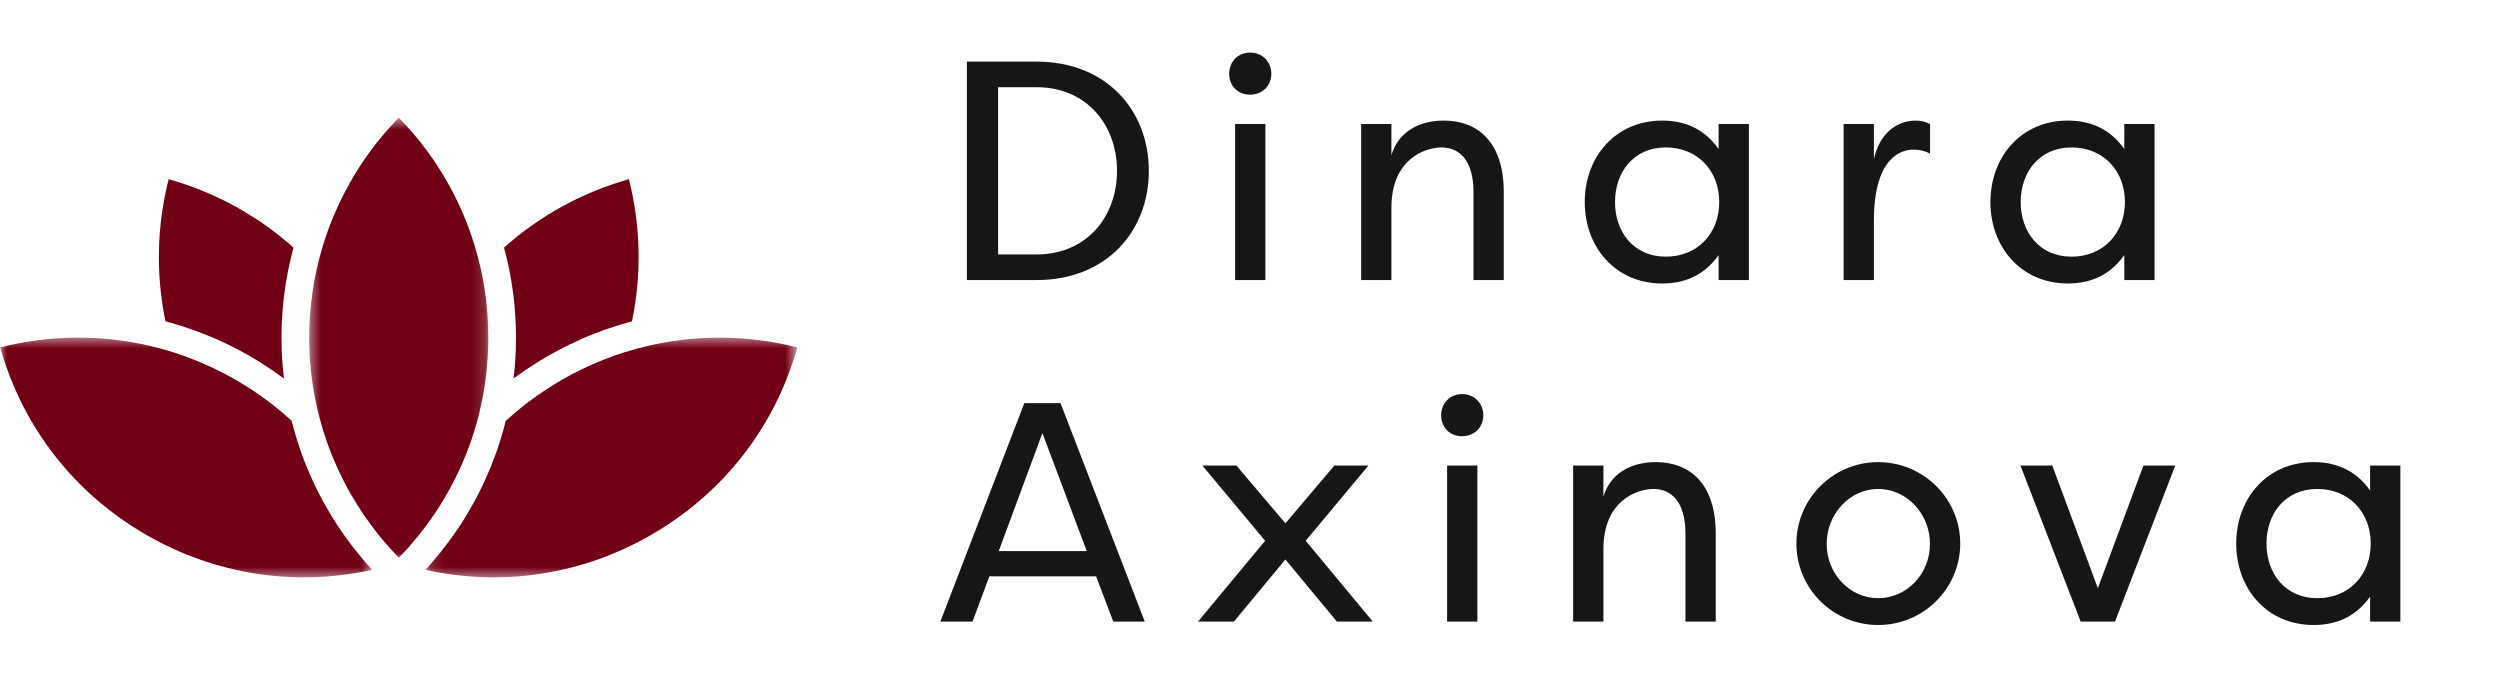
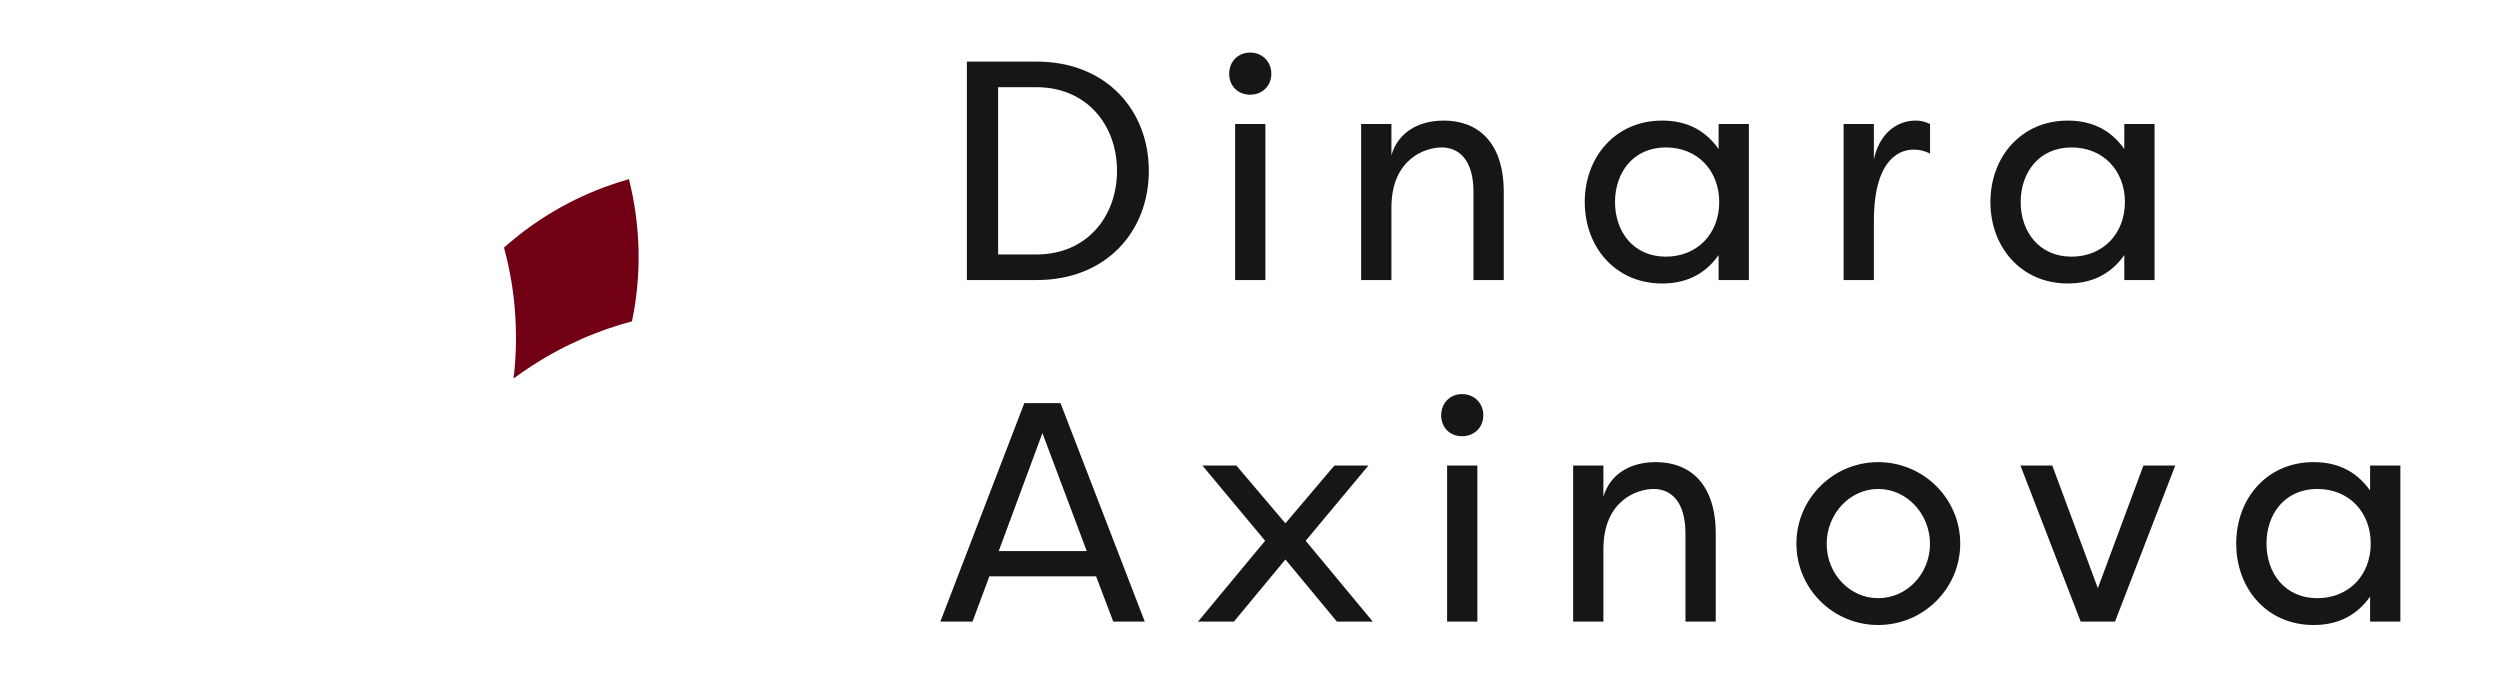
<svg xmlns="http://www.w3.org/2000/svg" width="183" height="51" viewBox="0 0 183 51" fill="none">
  <mask id="mask0_1_643" style="mask-type:luminance" maskUnits="userSpaceOnUse" x="31" y="24" width="28" height="19">
-     <path d="M31.145 24.575H58.33V42.407H31.145V24.575Z" fill="white" />
-   </mask>
+     </mask>
  <g mask="url(#mask0_1_643)">
    <path d="M58.365 25.428C56.723 31.258 52.952 36.105 47.667 39.151C42.599 42.071 36.791 42.961 31.145 41.712C31.165 41.686 31.191 41.666 31.211 41.641L31.338 41.499C31.429 41.393 31.525 41.287 31.616 41.18C32.022 40.715 32.417 40.224 32.797 39.713C33.045 39.379 33.289 39.04 33.522 38.696C33.755 38.347 33.983 37.992 34.196 37.633C34.363 37.355 34.525 37.071 34.678 36.788C34.865 36.454 35.037 36.115 35.205 35.771C35.326 35.533 35.438 35.3 35.544 35.057C35.676 34.764 35.803 34.471 35.924 34.172C36.036 33.894 36.147 33.616 36.248 33.337C36.35 33.054 36.451 32.771 36.542 32.482C36.609 32.29 36.664 32.097 36.72 31.9C36.75 31.815 36.775 31.734 36.796 31.647C36.877 31.369 36.953 31.09 37.019 30.813C37.11 30.727 37.207 30.64 37.303 30.554C37.47 30.402 37.637 30.261 37.81 30.119C37.977 29.977 38.139 29.841 38.311 29.709C38.631 29.462 38.96 29.213 39.294 28.976C39.517 28.824 39.74 28.667 39.968 28.52C40.343 28.273 40.723 28.04 41.114 27.812C43.07 26.684 45.163 25.854 47.342 25.338C50.961 24.477 54.751 24.513 58.365 25.428Z" fill="#710014" />
  </g>
  <path d="M46.26 23.521C45.991 23.592 45.722 23.668 45.459 23.749C45.312 23.789 45.17 23.834 45.028 23.885C44.856 23.941 44.678 23.996 44.507 24.058C44.501 24.058 44.496 24.058 44.491 24.062C44.4 24.093 44.303 24.123 44.212 24.158C44.172 24.169 44.136 24.183 44.096 24.204C43.893 24.275 43.69 24.351 43.493 24.432C42.885 24.664 42.282 24.933 41.693 25.221L41.328 25.403C41.293 25.418 41.258 25.434 41.227 25.454C41.095 25.52 40.964 25.585 40.837 25.656C40.589 25.788 40.345 25.919 40.102 26.061C39.884 26.187 39.671 26.314 39.459 26.446C39.033 26.704 38.612 26.982 38.201 27.27C37.999 27.412 37.796 27.559 37.593 27.705C37.598 27.67 37.603 27.635 37.603 27.599C37.629 27.402 37.649 27.199 37.669 26.997C37.68 26.876 37.69 26.749 37.7 26.622C37.705 26.547 37.71 26.471 37.715 26.395C37.72 26.339 37.725 26.278 37.725 26.218C37.74 26.021 37.75 25.823 37.756 25.626C37.766 25.322 37.771 25.024 37.771 24.72C37.771 24.442 37.766 24.158 37.756 23.88C37.75 23.688 37.74 23.495 37.731 23.308C37.72 23.116 37.71 22.924 37.69 22.737C37.674 22.514 37.66 22.291 37.634 22.069C37.634 22.054 37.629 22.038 37.629 22.023C37.624 21.962 37.614 21.902 37.609 21.841C37.603 21.791 37.598 21.74 37.589 21.684V21.669C37.584 21.634 37.578 21.603 37.573 21.567C37.563 21.467 37.548 21.361 37.533 21.259C37.508 21.047 37.472 20.829 37.437 20.617C37.432 20.581 37.426 20.546 37.416 20.51C37.391 20.338 37.361 20.161 37.325 19.989C37.325 19.979 37.32 19.964 37.315 19.953C37.294 19.827 37.264 19.691 37.239 19.564C37.239 19.544 37.234 19.528 37.228 19.509C37.223 19.488 37.218 19.463 37.214 19.443C37.178 19.271 37.138 19.099 37.097 18.932C37.092 18.911 37.087 18.886 37.082 18.866C37.026 18.628 36.965 18.396 36.904 18.163C36.904 18.152 36.899 18.137 36.894 18.127C36.986 18.041 37.082 17.96 37.193 17.859C37.451 17.641 37.71 17.429 37.968 17.221C38.506 16.796 39.053 16.406 39.59 16.052C39.915 15.84 40.244 15.633 40.578 15.44C40.913 15.243 41.247 15.056 41.592 14.879C41.937 14.697 42.282 14.529 42.626 14.373C42.803 14.291 42.981 14.21 43.158 14.135C43.508 13.983 43.868 13.841 44.222 13.704C44.831 13.482 45.439 13.284 46.037 13.113C46.898 16.528 46.979 20.096 46.26 23.521Z" fill="#710014" />
  <mask id="mask1_1_643" style="mask-type:luminance" maskUnits="userSpaceOnUse" x="22" y="8" width="14" height="33">
    <path d="M22.502 8.592H35.831V40.967H22.502V8.592Z" fill="white" />
  </mask>
  <g mask="url(#mask1_1_643)">
-     <path d="M35.746 24.72C35.746 26.516 35.538 28.302 35.127 30.032V30.053C35.122 30.058 35.122 30.063 35.122 30.068C35.117 30.078 35.117 30.094 35.112 30.104C35.082 30.235 35.051 30.372 35.016 30.508C34.98 30.64 34.945 30.771 34.91 30.908C34.358 32.897 33.532 34.804 32.462 36.59C32.264 36.919 32.057 37.248 31.843 37.567C31.625 37.886 31.402 38.199 31.174 38.508C30.825 38.973 30.46 39.429 30.09 39.854C30.009 39.95 29.923 40.046 29.837 40.143L29.71 40.284C29.543 40.466 29.375 40.643 29.198 40.82C29.163 40.79 29.133 40.765 29.107 40.734C29.076 40.704 29.051 40.674 29.021 40.643C28.833 40.446 28.646 40.249 28.463 40.041C28.362 39.929 28.261 39.813 28.169 39.697C27.946 39.444 27.734 39.181 27.525 38.913C27.404 38.756 27.283 38.599 27.166 38.437C27.039 38.27 26.918 38.098 26.801 37.931C26.674 37.759 26.558 37.587 26.446 37.41C26.34 37.248 26.234 37.086 26.132 36.924C25.985 36.687 25.843 36.449 25.701 36.206C25.625 36.074 25.549 35.938 25.473 35.806C25.372 35.619 25.275 35.437 25.179 35.25C24.895 34.693 24.632 34.126 24.389 33.549C24.232 33.165 24.079 32.775 23.943 32.385C23.74 31.814 23.567 31.247 23.421 30.695C23.39 30.584 23.36 30.473 23.335 30.362L23.314 30.281C23.299 30.23 23.289 30.18 23.268 30.104C23.268 30.089 23.264 30.068 23.259 30.048C23.259 30.043 23.259 30.038 23.253 30.032C23.253 30.027 23.253 30.018 23.248 30.013C23.248 29.997 23.243 29.987 23.238 29.972C23.142 29.557 23.056 29.142 22.985 28.727C22.858 28.004 22.762 27.275 22.706 26.547C22.675 26.167 22.656 25.792 22.645 25.418C22.64 25.185 22.635 24.952 22.635 24.72C22.635 22.453 22.96 20.227 23.603 18.096C23.608 18.081 23.613 18.066 23.613 18.056C24.161 16.235 24.941 14.484 25.924 12.844C26.122 12.515 26.324 12.191 26.543 11.868C26.654 11.701 26.77 11.539 26.892 11.367L27.196 10.952C27.196 10.947 27.201 10.942 27.201 10.937C27.207 10.931 27.207 10.931 27.212 10.926C27.323 10.775 27.44 10.623 27.561 10.471L27.921 10.026C28.326 9.535 28.752 9.065 29.193 8.614C29.628 9.06 30.054 9.535 30.455 10.016C30.582 10.168 30.703 10.319 30.825 10.471C30.977 10.669 31.129 10.866 31.266 11.053L31.367 11.19C31.529 11.418 31.687 11.645 31.839 11.863C32.051 12.187 32.264 12.515 32.462 12.844C33.445 14.484 34.22 16.235 34.768 18.051C34.768 18.066 34.773 18.081 34.778 18.096C35.421 20.227 35.746 22.458 35.746 24.72Z" fill="#710014" />
-   </g>
-   <path d="M21.483 18.127C21.468 18.198 21.447 18.274 21.427 18.345C21.402 18.436 21.376 18.532 21.357 18.623C21.311 18.79 21.27 18.957 21.235 19.124C21.215 19.22 21.189 19.316 21.174 19.412C21.113 19.671 21.062 19.928 21.017 20.191C20.961 20.48 20.915 20.773 20.875 21.061C20.87 21.072 20.87 21.082 20.87 21.092C20.83 21.366 20.794 21.634 20.763 21.902C20.759 21.942 20.754 21.983 20.748 22.023C20.723 22.261 20.702 22.499 20.687 22.737C20.667 22.924 20.657 23.116 20.647 23.308C20.637 23.501 20.626 23.688 20.621 23.88C20.611 24.158 20.607 24.442 20.607 24.72C20.607 25.009 20.611 25.292 20.621 25.58C20.626 25.793 20.637 26.005 20.652 26.218C20.677 26.693 20.723 27.164 20.779 27.635C20.779 27.66 20.779 27.685 20.784 27.711C20.586 27.564 20.384 27.417 20.175 27.27C20.054 27.184 19.933 27.098 19.806 27.017C19.309 26.678 18.802 26.36 18.28 26.061C18.037 25.919 17.794 25.788 17.545 25.656C17.404 25.575 17.257 25.499 17.11 25.434C16.749 25.241 16.385 25.069 16.015 24.907C15.847 24.827 15.681 24.756 15.513 24.684C15.386 24.629 15.255 24.573 15.128 24.528C15.021 24.483 14.915 24.437 14.804 24.402C14.636 24.331 14.464 24.264 14.296 24.209C14.2 24.169 14.099 24.133 13.997 24.103C13.815 24.037 13.633 23.971 13.45 23.915C13.359 23.885 13.268 23.855 13.176 23.83C12.964 23.759 12.746 23.698 12.528 23.637C12.488 23.622 12.442 23.607 12.396 23.602C12.305 23.571 12.209 23.546 12.117 23.521C11.56 20.864 11.479 18.152 11.88 15.44C11.899 15.309 11.915 15.182 11.945 15.036C12.046 14.398 12.184 13.755 12.345 13.118C12.959 13.29 13.567 13.487 14.149 13.704C14.51 13.841 14.869 13.983 15.219 14.135L15.746 14.367C16.101 14.529 16.445 14.701 16.785 14.879C17.13 15.055 17.469 15.243 17.798 15.435C18.133 15.637 18.468 15.845 18.787 16.052C19.329 16.406 19.871 16.796 20.409 17.221C20.672 17.429 20.936 17.646 21.209 17.879C21.3 17.965 21.392 18.046 21.483 18.127Z" fill="#710014" />
+     </g>
  <mask id="mask2_1_643" style="mask-type:luminance" maskUnits="userSpaceOnUse" x="0" y="24" width="28" height="19">
-     <path d="M0 24.575H27.365V42.408H0V24.575Z" fill="white" />
-   </mask>
+     </mask>
  <g mask="url(#mask2_1_643)">
    <path d="M27.24 41.711C21.589 42.961 15.776 42.07 10.708 39.151C5.422 36.105 1.657 31.258 0.015 25.428C3.608 24.518 7.373 24.477 10.966 25.317C10.992 25.322 11.022 25.332 11.047 25.337C13.222 25.853 15.315 26.688 17.266 27.811C17.657 28.039 18.036 28.272 18.412 28.52C18.599 28.642 18.787 28.768 18.969 28.894C19.151 29.026 19.334 29.157 19.516 29.289C19.684 29.411 19.846 29.537 20.008 29.663C20.469 30.028 20.92 30.408 21.351 30.802V30.807L21.366 30.852C21.396 30.979 21.427 31.101 21.457 31.222C21.614 31.819 21.807 32.436 22.025 33.059C22.167 33.468 22.324 33.874 22.491 34.273C22.567 34.461 22.648 34.643 22.73 34.825C22.79 34.971 22.856 35.113 22.927 35.255C23.043 35.518 23.17 35.776 23.302 36.034C23.383 36.196 23.464 36.352 23.55 36.514C23.621 36.652 23.697 36.788 23.773 36.92C23.86 37.077 23.945 37.228 24.042 37.385C24.437 38.063 24.863 38.721 25.324 39.358C25.451 39.536 25.583 39.707 25.714 39.885C25.857 40.072 26.003 40.264 26.155 40.446C26.297 40.628 26.449 40.811 26.601 40.987C26.754 41.165 26.91 41.347 27.067 41.519C27.123 41.585 27.179 41.645 27.24 41.711Z" fill="#710014" />
  </g>
  <path d="M81.764 12.505C81.764 9.124 79.526 6.383 75.871 6.383H73.061V18.627H75.871C79.526 18.627 81.764 15.886 81.764 12.505ZM84.094 12.505C84.094 16.914 81.011 20.5 75.871 20.5H70.777V4.51H75.871C81.011 4.51 84.094 8.096 84.094 12.505ZM92.627 20.5H90.411V9.079H92.627V20.5ZM89.977 5.401C89.977 6.292 90.617 6.931 91.508 6.931C92.399 6.931 93.061 6.292 93.061 5.401C93.061 4.51 92.399 3.848 91.508 3.848C90.617 3.848 89.977 4.51 89.977 5.401ZM107.859 20.5V14.058C107.859 11.637 106.74 10.792 105.529 10.792C104.342 10.792 101.852 11.614 101.852 15.2V20.5H99.636V9.079H101.852V11.363C102.331 9.718 103.793 8.827 105.689 8.827C108.156 8.827 110.075 10.381 110.075 14.058V20.5H107.859ZM116.003 14.789C116.003 11.5 118.242 8.827 121.668 8.827C123.221 8.827 124.706 9.353 125.802 10.906V9.079H128.018V20.5H125.802V18.673C124.706 20.226 123.221 20.751 121.668 20.751C118.242 20.751 116.003 18.079 116.003 14.789ZM125.848 14.789C125.848 12.482 124.249 10.792 121.942 10.792C119.566 10.792 118.219 12.619 118.219 14.789C118.219 16.959 119.566 18.787 121.942 18.787C124.249 18.787 125.848 17.096 125.848 14.789ZM137.168 9.079V11.66C137.557 9.832 138.79 8.827 140.229 8.827C140.663 8.827 140.938 8.919 141.28 9.079V11.249C140.915 11.043 140.503 10.952 140.069 10.952C139.316 10.952 137.168 11.34 137.168 16.183V20.5H134.953V9.079H137.168ZM145.698 14.789C145.698 11.5 147.937 8.827 151.363 8.827C152.917 8.827 154.401 9.353 155.498 10.906V9.079H157.714V20.5H155.498V18.673C154.401 20.226 152.917 20.751 151.363 20.751C147.937 20.751 145.698 18.079 145.698 14.789ZM155.544 14.789C155.544 12.482 153.945 10.792 151.637 10.792C149.262 10.792 147.914 12.619 147.914 14.789C147.914 16.959 149.262 18.787 151.637 18.787C153.945 18.787 155.544 17.096 155.544 14.789ZM73.107 40.338H79.549L76.305 31.703L73.107 40.338ZM80.234 42.188H72.422L71.188 45.5H68.835L74.98 29.51H77.63L83.797 45.5H81.49L80.234 42.188ZM97.861 45.5L94.092 40.954L90.323 45.5H87.696L92.607 39.584L88.016 34.079H90.505L94.092 38.305L97.678 34.079H100.168L95.577 39.584L100.488 45.5H97.861ZM108.144 45.5H105.928V34.079H108.144V45.5ZM105.494 30.401C105.494 31.292 106.134 31.931 107.025 31.931C107.915 31.931 108.578 31.292 108.578 30.401C108.578 29.51 107.915 28.848 107.025 28.848C106.134 28.848 105.494 29.51 105.494 30.401ZM123.376 45.5V39.058C123.376 36.637 122.257 35.792 121.046 35.792C119.858 35.792 117.369 36.614 117.369 40.2V45.5H115.153V34.079H117.369V36.363C117.848 34.718 119.31 33.827 121.206 33.827C123.673 33.827 125.592 35.381 125.592 39.058V45.5H123.376ZM131.497 39.789C131.497 36.5 134.193 33.827 137.482 33.827C140.794 33.827 143.489 36.5 143.489 39.789C143.489 43.079 140.794 45.751 137.482 45.751C134.193 45.751 131.497 43.102 131.497 39.789ZM133.713 39.812C133.713 42.005 135.403 43.787 137.482 43.787C139.583 43.787 141.274 42.005 141.274 39.812C141.274 37.619 139.583 35.792 137.482 35.792C135.403 35.792 133.713 37.619 133.713 39.812ZM159.228 34.079L154.819 45.5H152.306L147.898 34.079H150.228L153.563 43.056L156.898 34.079H159.228ZM163.691 39.789C163.691 36.5 165.93 33.827 169.356 33.827C170.91 33.827 172.394 34.353 173.491 35.906V34.079H175.707V45.5H173.491V43.673C172.394 45.226 170.91 45.751 169.356 45.751C165.93 45.751 163.691 43.079 163.691 39.789ZM173.537 39.789C173.537 37.482 171.938 35.792 169.631 35.792C167.255 35.792 165.907 37.619 165.907 39.789C165.907 41.959 167.255 43.787 169.631 43.787C171.938 43.787 173.537 42.096 173.537 39.789Z" fill="#161616" />
</svg>